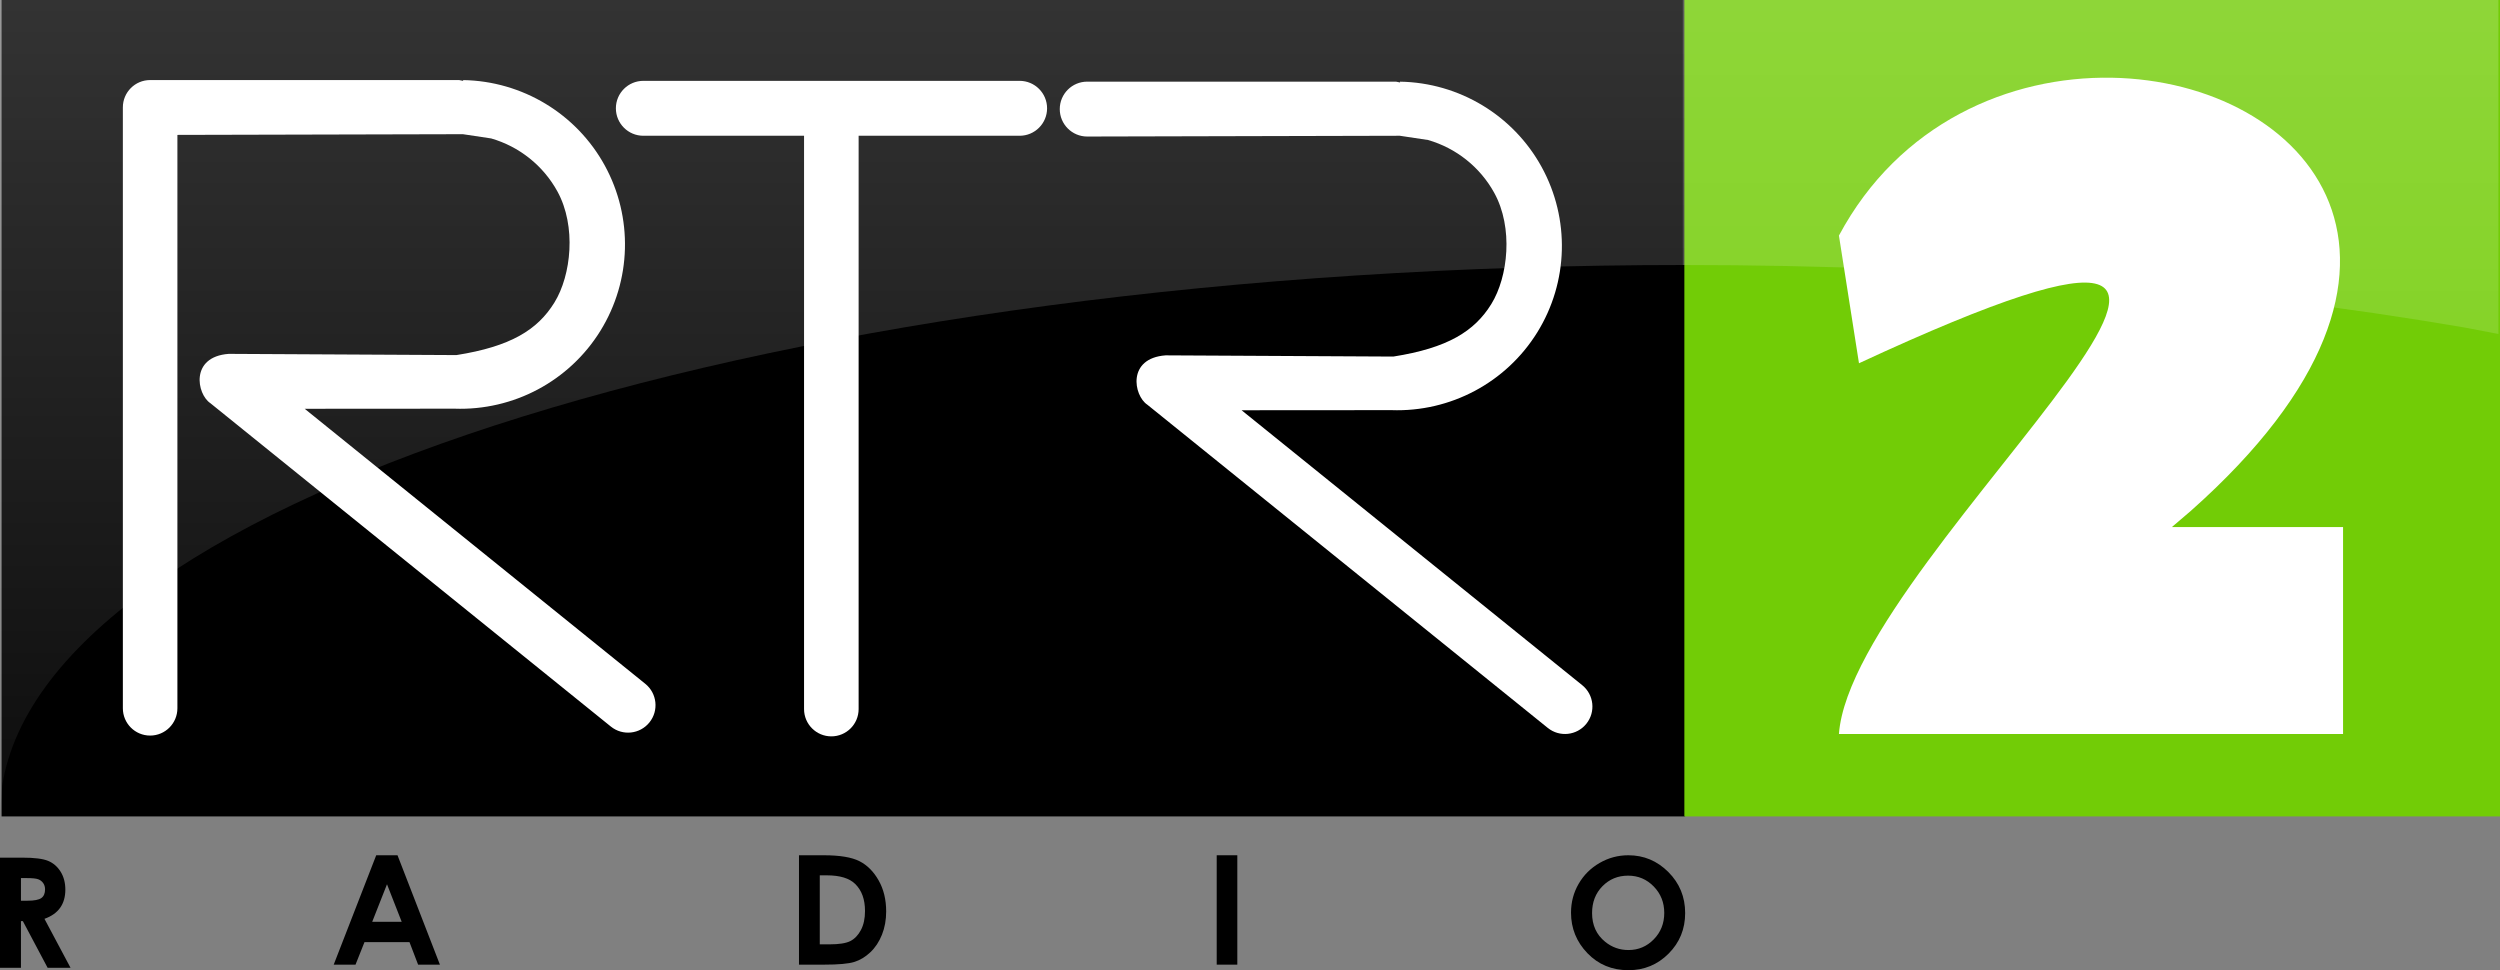
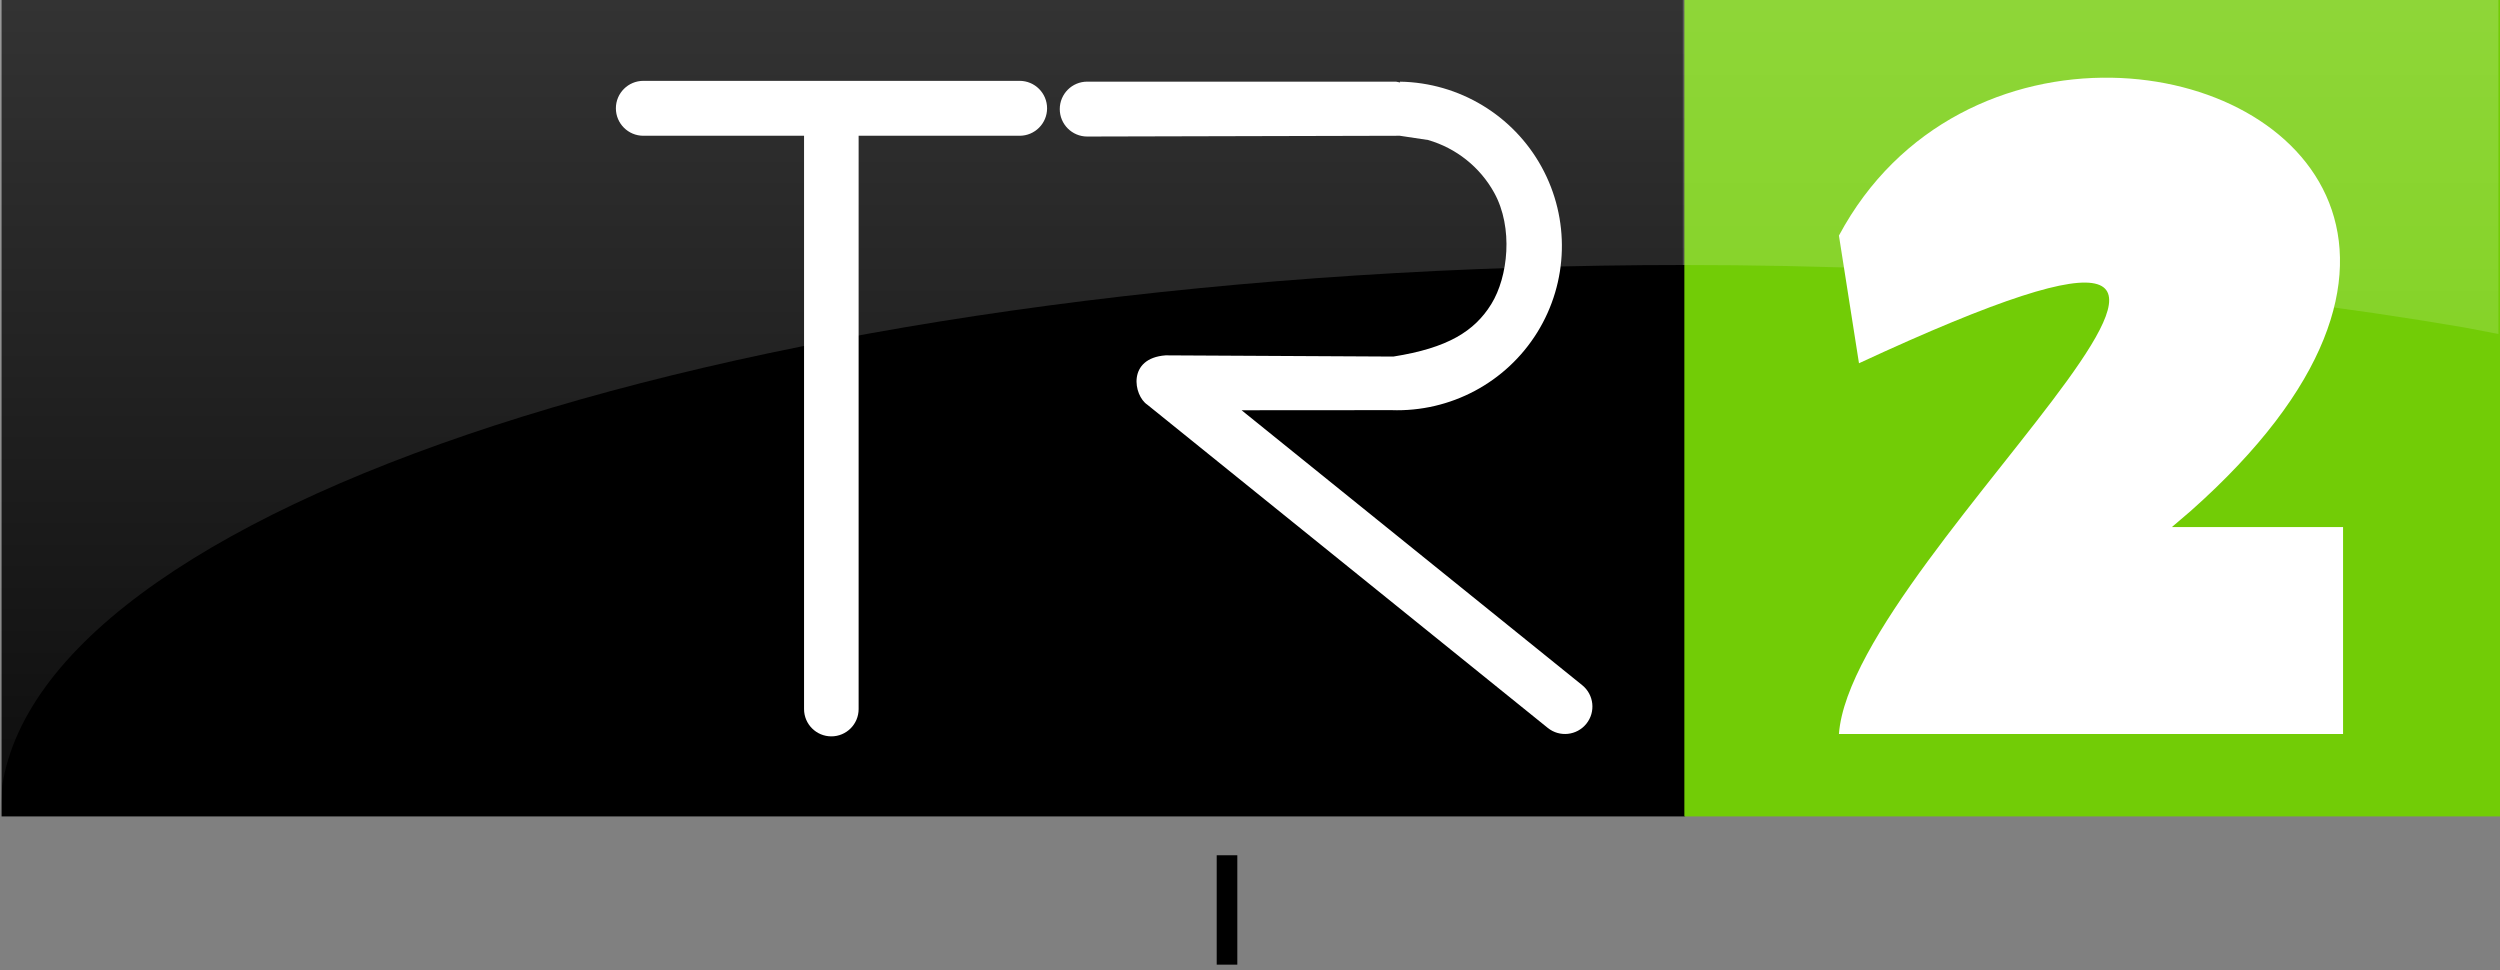
<svg xmlns="http://www.w3.org/2000/svg" width="3154" height="1224" xml:space="preserve" overflow="hidden">
  <rect width="100%" height="100%" fill="#808080" stroke="none" />
  <defs>
    <clipPath id="clip0">
      <rect x="2772" y="-82" width="3154" height="1224" />
    </clipPath>
    <linearGradient x1="3835" y1="-82" x2="3835" y2="945" gradientUnits="userSpaceOnUse" spreadMethod="reflect" id="fill1">
      <stop offset="0" stop-color="#FFFFFF" stop-opacity="0.2" />
      <stop offset="0.027" stop-color="#FFFFFF" stop-opacity="0.196" />
      <stop offset="0.054" stop-color="#FFFFFF" stop-opacity="0.192" />
      <stop offset="0.081" stop-color="#FFFFFF" stop-opacity="0.188" />
      <stop offset="0.108" stop-color="#FFFFFF" stop-opacity="0.184" />
      <stop offset="0.135" stop-color="#FFFFFF" stop-opacity="0.18" />
      <stop offset="0.162" stop-color="#FFFFFF" stop-opacity="0.176" />
      <stop offset="0.189" stop-color="#FFFFFF" stop-opacity="0.172" />
      <stop offset="0.216" stop-color="#FFFFFF" stop-opacity="0.168" />
      <stop offset="0.243" stop-color="#FFFFFF" stop-opacity="0.164" />
      <stop offset="0.27" stop-color="#FFFFFF" stop-opacity="0.16" />
      <stop offset="0.297" stop-color="#FFFFFF" stop-opacity="0.156" />
      <stop offset="0.324" stop-color="#FFFFFF" stop-opacity="0.152" />
      <stop offset="0.351" stop-color="#FFFFFF" stop-opacity="0.148" />
      <stop offset="0.378" stop-color="#FFFFFF" stop-opacity="0.144" />
      <stop offset="0.405" stop-color="#FFFFFF" stop-opacity="0.14" />
      <stop offset="0.432" stop-color="#FFFFFF" stop-opacity="0.136" />
      <stop offset="0.459" stop-color="#FFFFFF" stop-opacity="0.132" />
      <stop offset="0.486" stop-color="#FFFFFF" stop-opacity="0.128" />
      <stop offset="0.514" stop-color="#FFFFFF" stop-opacity="0.123" />
      <stop offset="0.541" stop-color="#FFFFFF" stop-opacity="0.119" />
      <stop offset="0.568" stop-color="#FFFFFF" stop-opacity="0.115" />
      <stop offset="0.595" stop-color="#FFFFFF" stop-opacity="0.111" />
      <stop offset="0.622" stop-color="#FFFFFF" stop-opacity="0.107" />
      <stop offset="0.649" stop-color="#FFFFFF" stop-opacity="0.103" />
      <stop offset="0.676" stop-color="#FFFFFF" stop-opacity="0.099" />
      <stop offset="0.703" stop-color="#FFFFFF" stop-opacity="0.095" />
      <stop offset="0.73" stop-color="#FFFFFF" stop-opacity="0.091" />
      <stop offset="0.757" stop-color="#FFFFFF" stop-opacity="0.087" />
      <stop offset="0.784" stop-color="#FFFFFF" stop-opacity="0.083" />
      <stop offset="0.811" stop-color="#FFFFFF" stop-opacity="0.079" />
      <stop offset="0.838" stop-color="#FFFFFF" stop-opacity="0.075" />
      <stop offset="0.865" stop-color="#FFFFFF" stop-opacity="0.071" />
      <stop offset="0.892" stop-color="#FFFFFF" stop-opacity="0.067" />
      <stop offset="0.919" stop-color="#FFFFFF" stop-opacity="0.063" />
      <stop offset="0.946" stop-color="#FFFFFF" stop-opacity="0.059" />
      <stop offset="0.973" stop-color="#FFFFFF" stop-opacity="0.055" />
      <stop offset="1" stop-color="#FFFFFF" stop-opacity="0.051" />
    </linearGradient>
    <linearGradient x1="5409.5" y1="-82" x2="5409.5" y2="945" gradientUnits="userSpaceOnUse" spreadMethod="reflect" id="fill2">
      <stop offset="0" stop-color="#FFFFFF" stop-opacity="0.2" />
      <stop offset="0.027" stop-color="#FFFFFF" stop-opacity="0.196" />
      <stop offset="0.054" stop-color="#FFFFFF" stop-opacity="0.192" />
      <stop offset="0.081" stop-color="#FFFFFF" stop-opacity="0.188" />
      <stop offset="0.108" stop-color="#FFFFFF" stop-opacity="0.184" />
      <stop offset="0.135" stop-color="#FFFFFF" stop-opacity="0.18" />
      <stop offset="0.162" stop-color="#FFFFFF" stop-opacity="0.176" />
      <stop offset="0.189" stop-color="#FFFFFF" stop-opacity="0.172" />
      <stop offset="0.216" stop-color="#FFFFFF" stop-opacity="0.168" />
      <stop offset="0.243" stop-color="#FFFFFF" stop-opacity="0.164" />
      <stop offset="0.27" stop-color="#FFFFFF" stop-opacity="0.16" />
      <stop offset="0.297" stop-color="#FFFFFF" stop-opacity="0.156" />
      <stop offset="0.324" stop-color="#FFFFFF" stop-opacity="0.152" />
      <stop offset="0.351" stop-color="#FFFFFF" stop-opacity="0.148" />
      <stop offset="0.378" stop-color="#FFFFFF" stop-opacity="0.144" />
      <stop offset="0.405" stop-color="#FFFFFF" stop-opacity="0.14" />
      <stop offset="0.432" stop-color="#FFFFFF" stop-opacity="0.136" />
      <stop offset="0.459" stop-color="#FFFFFF" stop-opacity="0.132" />
      <stop offset="0.486" stop-color="#FFFFFF" stop-opacity="0.128" />
      <stop offset="0.514" stop-color="#FFFFFF" stop-opacity="0.123" />
      <stop offset="0.541" stop-color="#FFFFFF" stop-opacity="0.119" />
      <stop offset="0.568" stop-color="#FFFFFF" stop-opacity="0.115" />
      <stop offset="0.595" stop-color="#FFFFFF" stop-opacity="0.111" />
      <stop offset="0.622" stop-color="#FFFFFF" stop-opacity="0.107" />
      <stop offset="0.649" stop-color="#FFFFFF" stop-opacity="0.103" />
      <stop offset="0.676" stop-color="#FFFFFF" stop-opacity="0.099" />
      <stop offset="0.703" stop-color="#FFFFFF" stop-opacity="0.095" />
      <stop offset="0.73" stop-color="#FFFFFF" stop-opacity="0.091" />
      <stop offset="0.757" stop-color="#FFFFFF" stop-opacity="0.087" />
      <stop offset="0.784" stop-color="#FFFFFF" stop-opacity="0.083" />
      <stop offset="0.811" stop-color="#FFFFFF" stop-opacity="0.079" />
      <stop offset="0.838" stop-color="#FFFFFF" stop-opacity="0.075" />
      <stop offset="0.865" stop-color="#FFFFFF" stop-opacity="0.071" />
      <stop offset="0.892" stop-color="#FFFFFF" stop-opacity="0.067" />
      <stop offset="0.919" stop-color="#FFFFFF" stop-opacity="0.063" />
      <stop offset="0.946" stop-color="#FFFFFF" stop-opacity="0.059" />
      <stop offset="0.973" stop-color="#FFFFFF" stop-opacity="0.055" />
      <stop offset="1" stop-color="#FFFFFF" stop-opacity="0.051" />
    </linearGradient>
  </defs>
  <g clip-path="url(#clip0)" transform="translate(-2772 82)">
    <rect x="2774" y="-82" width="2124" height="1030" />
    <path d="M2772-82 4898-82 4898 945 4898 945 4898 252.32C3760.53 252.32 2831.71 543.363 2774.77 909.355L2772 944.996Z" fill="url(#fill1)" fill-rule="evenodd" />
-     <path d="M2961.41 19 2961.51 19.021 2961.62 19 3351.13 19 3356.33 20.05 3356.34 19.03C3430.93 20.304 3499.1 61.411 3534.94 126.725 3570.89 192.227 3568.77 271.969 3529.4 335.48 3490.16 398.796 3419.92 436.242 3345.38 433.586L3156.38 433.718 3586.12 780.706C3601 792.719 3603.33 814.527 3591.32 829.415 3579.32 844.304 3557.52 846.634 3542.65 834.621L3037.39 426.653C3020.18 415.198 3011.59 368.048 3060.54 364.44L3347.8 365.974C3416.29 355.179 3450.22 334.1 3471.45 299.673 3492.68 265.247 3499.38 203.419 3475.18 159.415 3457.1 126.554 3426.82 102.83 3391.68 92.661L3355.99 87.297 2995.81 88.193 2995.81 811.571C2995.81 830.586 2980.41 846 2961.41 846 2942.4 846 2927 830.586 2927 811.571L2927 53.639 2927 53.429C2927 34.414 2942.4 19 2961.41 19Z" fill="#FFFFFF" fill-rule="evenodd" />
    <path d="M3583.63 20 3820.82 20 4058.37 20C4077.49 20 4093 35.508 4093 54.639 4093 73.77 4077.49 89.278 4058.37 89.278L3855.24 89.278 3855.24 812.571C3855.24 831.586 3839.83 847 3820.82 847 3801.81 847 3786.39 831.586 3786.39 812.571L3786.39 89.278 3583.63 89.278C3564.51 89.278 3549 73.77 3549 54.639 3549 35.508 3564.51 20 3583.63 20Z" fill="#FFFFFF" fill-rule="evenodd" />
    <path d="M4143.62 21 4533.13 21 4538.33 22.049 4538.34 21.03C4612.93 22.303 4681.1 63.396 4716.94 128.685 4752.89 194.163 4750.77 273.876 4711.4 337.363 4672.16 400.656 4601.92 438.088 4527.38 435.433L4338.38 435.565 4768.12 782.425C4783 794.434 4785.33 816.234 4773.32 831.117 4761.32 846 4739.52 848.329 4724.65 836.32L4219.39 428.503C4202.18 417.052 4193.59 369.919 4242.54 366.313L4529.8 367.846C4598.29 357.056 4632.22 335.984 4653.45 301.57 4674.68 267.156 4681.38 205.351 4657.18 161.363 4639.1 128.514 4608.82 104.799 4573.68 94.634L4537.99 89.272 4143.62 90.252C4124.5 90.252 4109 74.75 4109 55.626 4109 36.503 4124.5 21 4143.62 21Z" fill="#FFFFFF" fill-rule="evenodd" />
-     <path d="M4826.28 997C4845.88 997 4862.74 1004.07 4876.84 1018.21 4890.95 1032.35 4898 1049.59 4898 1069.92 4898 1090.07 4891.04 1107.12 4877.12 1121.07 4863.21 1135.02 4846.32 1142 4826.47 1142 4805.67 1142 4788.4 1134.84 4774.64 1120.51 4760.88 1106.18 4754 1089.16 4754 1069.45 4754 1056.25 4757.2 1044.11 4763.61 1033.04 4770.02 1021.96 4778.83 1013.19 4790.05 1006.71 4801.26 1000.24 4813.34 997 4826.28 997ZM4826 1022.72C4813.18 1022.72 4802.4 1027.16 4793.66 1036.04 4784.93 1044.93 4780.56 1056.22 4780.56 1069.92 4780.56 1085.19 4786.06 1097.26 4797.06 1106.15 4805.61 1113.09 4815.41 1116.57 4826.47 1116.57 4838.98 1116.57 4849.63 1112.06 4858.43 1103.05 4867.23 1094.04 4871.63 1082.94 4871.63 1069.73 4871.63 1056.6 4867.2 1045.47 4858.34 1036.37 4849.47 1027.27 4838.7 1022.72 4826 1022.72Z" fill-rule="evenodd" />
-     <path d="M2772 1000 2800.01 1000C2815.36 1000 2826.28 1001.37 2832.79 1004.11 2839.3 1006.85 2844.53 1011.4 2848.49 1017.76 2852.46 1024.13 2854.44 1031.66 2854.44 1040.35 2854.44 1049.48 2852.25 1057.12 2847.88 1063.26 2843.5 1069.41 2836.91 1074.05 2828.09 1077.2L2861 1139 2832.1 1139 2800.86 1080.13 2798.44 1080.13 2798.44 1139 2772 1139 2772 1000ZM2798.44 1025.8 2798.44 1054.33 2806.73 1054.33C2815.13 1054.33 2820.92 1053.23 2824.09 1051.02 2827.26 1048.8 2828.85 1045.14 2828.85 1040.02 2828.85 1036.98 2828.06 1034.35 2826.49 1032.1 2824.92 1029.86 2822.82 1028.25 2820.19 1027.27 2817.55 1026.29 2812.72 1025.8 2805.69 1025.8L2798.44 1025.8Z" fill-rule="evenodd" />
-     <path d="M3246.64 997 3273.5 997 3327 1135 3299.48 1135 3288.6 1106.57 3231.84 1106.57 3220.52 1135 3193 1135 3246.64 997ZM3260.24 1033.59 3241.57 1080.96 3278.79 1080.96 3260.24 1033.59Z" fill-rule="evenodd" />
-     <path d="M3780 997 3811.29 997C3831.47 997 3846.45 999.486 3856.26 1004.46 3866.06 1009.43 3874.13 1017.51 3880.48 1028.71 3886.83 1039.9 3890 1052.98 3890 1067.92 3890 1078.56 3888.22 1088.33 3884.67 1097.24 3881.12 1106.15 3876.22 1113.55 3869.97 1119.43 3863.72 1125.31 3856.95 1129.37 3849.66 1131.62 3842.37 1133.87 3829.74 1135 3811.77 1135L3780 1135 3780 997ZM3806.23 1022.33 3806.23 1109.39 3818.49 1109.39C3830.57 1109.39 3839.32 1108.01 3844.76 1105.26 3850.2 1102.5 3854.65 1097.87 3858.11 1091.36 3861.57 1084.85 3863.3 1076.83 3863.3 1067.31 3863.3 1052.66 3859.18 1041.3 3850.94 1033.22 3843.52 1025.96 3831.6 1022.33 3815.19 1022.33L3806.23 1022.33Z" fill-rule="evenodd" />
    <path d="M4307 997 4333 997 4333 1135 4307 1135 4307 997Z" fill-rule="evenodd" />
    <rect x="4897" y="-82" width="1029" height="1030" fill="#72CC06" />
    <path d="M4895-82 5924-82 5924 339.334 5880.22 330.992C5585.69 280.742 5250.54 252.32 4895 252.32L4895 945 4895 945Z" fill="url(#fill2)" fill-rule="evenodd" />
    <path d="M5436.25 16.062C5682.1 20.38 5888.39 250.032 5535.74 562.687L5512.07 582.911 5728 582.911 5728 844 5092 844C5108.86 612.245 5833.75 43.904 5117.29 376.286L5092 215.211C5167.84 73.365 5307.48 13.8 5436.25 16.062Z" fill="#FFFFFF" fill-rule="evenodd" />
  </g>
</svg>